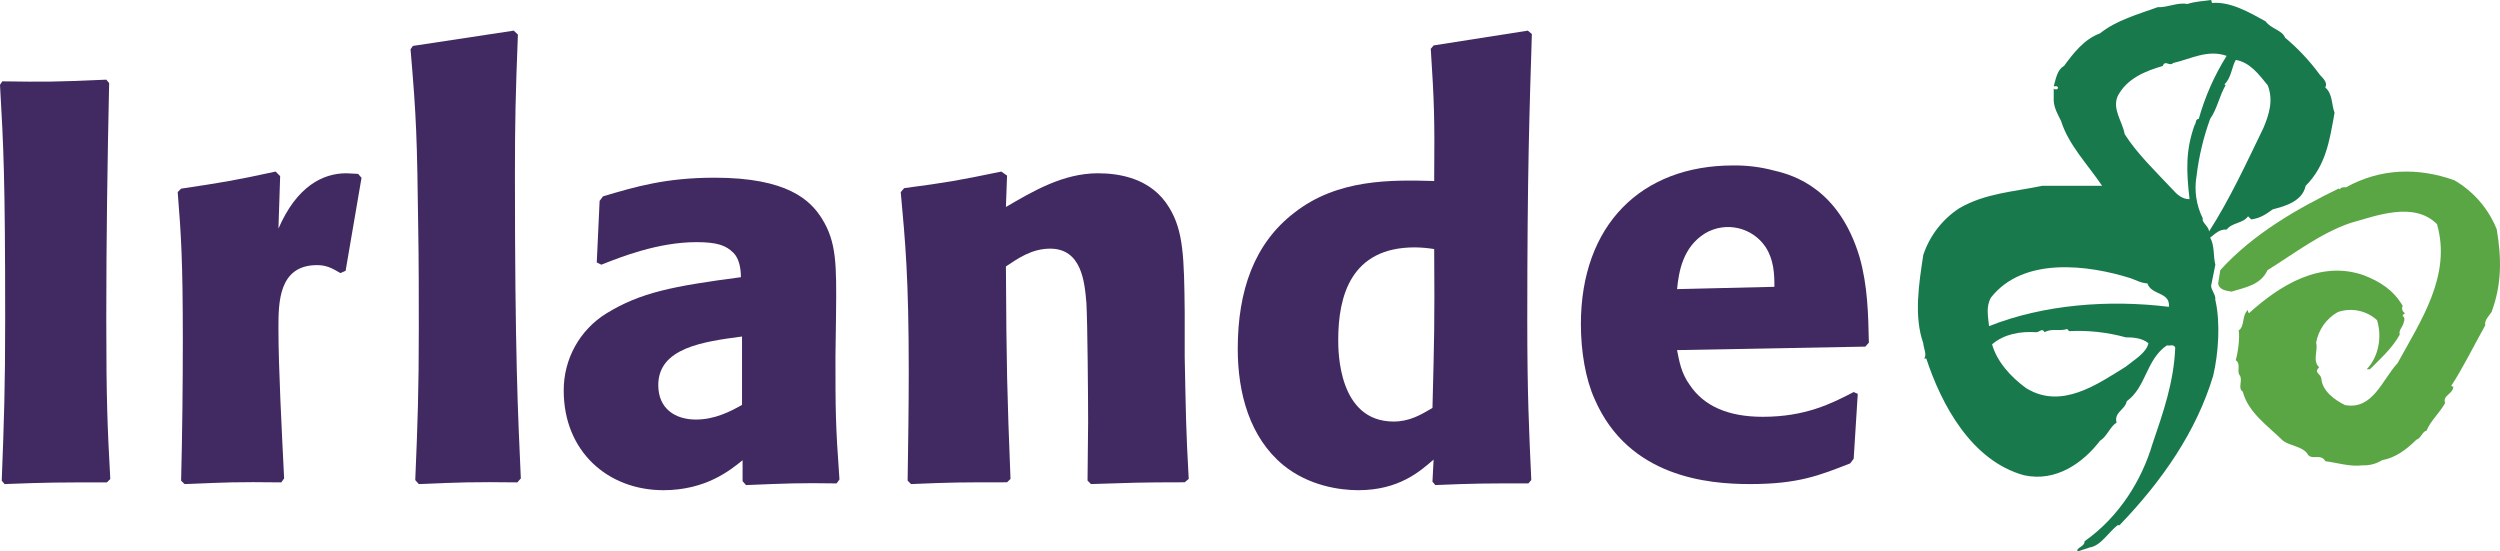
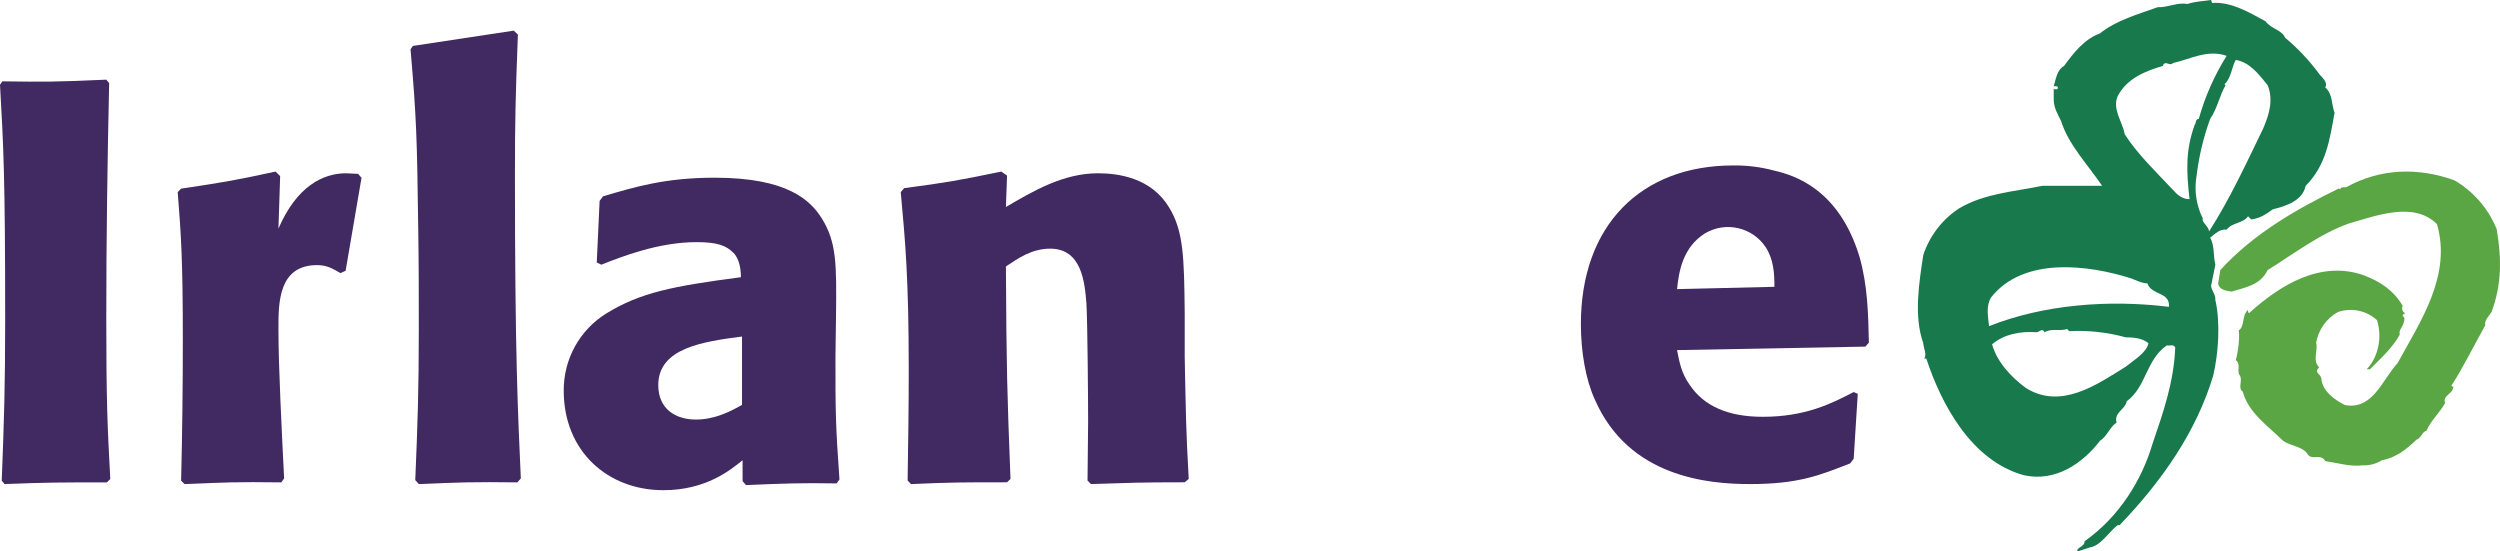
<svg xmlns="http://www.w3.org/2000/svg" width="408px" height="90px" viewBox="0 0 408 90" version="1.1">
  <title>FRENCH_LOGO-05</title>
  <g id="Desktop" stroke="none" stroke-width="1" fill="none" fill-rule="evenodd">
    <g id="Ireland-Tab-1_D" transform="translate(-516, -676)">
      <g id="FRENCH_LOGO-05" transform="translate(516, 676)">
        <path d="M17.813,13.563 C17.534,26.349 17.346,39.147 17.346,51.939 C17.346,65.375 17.534,69.638 18,78.174 L17.44,78.726 C9.658,78.726 7.782,78.726 0.75,79 L0.284,78.449 C0.656,68.801 0.844,63.15 0.844,52.219 C0.844,28.575 0.565,23.847 0,13.837 L0.378,13.274 C7.129,13.371 9.283,13.371 17.347,13 L17.813,13.563" id="Fill-1" fill="#412A61" />
        <path d="M55.565,44.57 C54.267,43.819 53.333,43.266 51.756,43.266 C45.441,43.266 45.441,49.408 45.441,53.604 C45.441,60.022 45.999,70.533 46.369,78.075 L45.907,78.724 C38.476,78.628 36.989,78.724 30.119,79 L29.558,78.447 C29.747,70.719 29.836,63.086 29.836,55.454 C29.836,42.519 29.558,38.325 29,31.348 L29.558,30.788 C36.338,29.766 38.101,29.49 44.979,28 L45.722,28.746 L45.441,37.309 C48.415,30.417 52.686,28.278 56.495,28.278 C57.147,28.278 57.797,28.374 58.444,28.374 L59,29.022 L56.404,44.191 L55.565,44.57" id="Fill-2" fill="#412A61" />
        <path d="M84.424,78.725 C77.394,78.629 74.796,78.725 68.349,79 L67.77,78.353 C68.156,69.209 68.349,63.666 68.349,53.692 C68.349,48.239 68.349,42.787 68.256,37.333 C68.062,22.374 67.966,19.318 67,8.041 L67.385,7.493 L83.846,5 L84.521,5.644 C84.136,15.618 84.037,19.782 84.037,28.554 C84.037,57.751 84.521,67.45 85,78.082 L84.424,78.725" id="Fill-3" fill="#412A61" />
        <path d="M121.099,54.918 C114.78,55.754 107.43,56.764 107.43,62.85 C107.43,66.721 110.219,68.47 113.566,68.47 C116.632,68.47 119.147,67.185 121.098,66.078 L121.099,54.918 Z M136.346,58.24 C136.346,66.9 136.346,69.21 137,78.248 L136.532,78.892 C130.486,78.797 128.443,78.892 121.748,79.165 L121.19,78.522 L121.19,75.111 C119.24,76.683 115.241,80 108.269,80 C99.158,80 92,73.633 92,63.767 C91.962,58.623 94.607,53.833 98.972,51.143 C104.551,47.725 109.76,46.714 120.917,45.237 C120.917,43.855 120.638,42.194 119.708,41.269 C118.497,40.068 117.104,39.518 113.662,39.518 C107.433,39.518 101.391,41.911 98.137,43.198 L97.392,42.833 L97.857,32.78 L98.417,32.042 C103.714,30.47 108.642,29 116.636,29 C128.538,29 132.257,32.691 134.119,35.645 C136.534,39.516 136.534,43.111 136.441,51.413 L136.346,58.24 L136.346,58.24 Z" id="Fill-4" fill="#412A61" />
        <path d="M193.343,78.709 C185.837,78.709 184.243,78.805 178.048,78.998 L177.485,78.432 C177.485,75.265 177.582,72.004 177.582,68.826 C177.582,65.298 177.485,52.516 177.3,49.442 C177.018,46.082 176.549,40.58 171.39,40.58 C168.385,40.58 166.134,42.17 164.166,43.483 C164.257,60.158 164.35,63.794 164.914,78.158 L164.35,78.711 C156.85,78.711 155.439,78.711 148.683,79 L148.124,78.434 C148.214,72.463 148.307,66.505 148.307,60.538 C148.307,45.337 147.744,39.468 147,31.353 L147.56,30.703 C154.596,29.771 156.189,29.493 163.414,28 L164.35,28.656 L164.166,33.779 C168.482,31.263 173.454,28.278 179.179,28.278 C182.553,28.278 187.903,29.024 190.811,33.877 C193.152,37.692 193.249,41.992 193.343,50.937 L193.343,58.206 C193.533,67.343 193.533,69.95 194,78.158 L193.343,78.709" id="Fill-5" fill="#412A61" />
-         <path d="M230.89,40.372 C220.452,40.372 218.399,48.336 218.399,55.462 C218.399,57.317 218.399,68.795 227.441,68.795 C230.047,68.795 231.917,67.682 233.779,66.571 C234.059,55.367 234.15,52.964 234.059,40.647 C233.011,40.475 231.951,40.383 230.89,40.372 M249.437,78.888 C242.45,78.888 240.676,78.888 234.246,79.163 L233.777,78.613 L233.963,75.002 C231.728,76.952 228.277,80 221.662,80 C218.585,80 213.553,79.258 209.451,75.923 C203.95,71.391 202,64.169 202,56.946 C202,47.405 204.703,39.727 211.222,34.723 C218.308,29.165 227.072,29.348 234.059,29.539 C234.15,18.987 234.059,16.673 233.501,7.968 L233.966,7.412 L249.343,5 L250,5.552 C249.624,17.783 249.252,27.876 249.252,52.318 C249.252,64.442 249.53,70.002 249.906,78.338 L249.437,78.888" id="Fill-6" fill="#412A61" />
        <path d="M289.584,46.808 C289.584,44.65 289.485,42.397 288.157,40.336 C285.986,37.074 281.637,36.083 278.264,38.081 C274.648,40.336 273.985,44.275 273.697,47.184 L289.584,46.808 Z M303.188,64.274 L302.522,74.867 L301.951,75.625 C296.91,77.595 293.486,79 285.584,79 C278.738,79 265.799,77.872 260.28,65.208 C258.761,61.923 258,57.323 258,52.91 C258,36.674 267.893,27.002 282.831,27.002 C285.112,26.971 287.385,27.257 289.586,27.852 C292.821,28.597 300.146,30.859 303.477,41.934 C304.81,46.631 304.902,51.321 305,55.915 L304.427,56.569 L273.695,57.137 C274.072,59.015 274.364,60.887 275.79,62.856 C278.073,66.24 281.976,68.021 287.683,68.021 C294.629,68.021 298.91,65.863 302.522,63.982 L303.188,64.274 L303.188,64.274 Z" id="Fill-7" fill="#412A61" />
        <path d="M361.544,43.215 C361.185,41.761 361.439,40.077 360.697,38.783 C361.53,38.154 362.228,37.364 363.385,37.473 C364.325,36.267 366.033,36.498 366.884,35.303 L367.403,35.813 C368.865,35.608 369.74,35.012 370.936,34.156 C373.037,33.632 375.756,32.809 376.285,30.322 C379.601,27.007 380.203,22.864 381,18.405 C380.476,17.022 380.723,15.36 379.474,14.258 C379.952,13.498 379.051,12.702 378.632,12.248 C376.983,9.989 375.065,7.939 372.922,6.143 C372.436,4.904 370.651,4.721 369.741,3.481 C367.056,2.002 364.044,0.234 361.001,0.485 L360.861,0 C359.538,0.204 358.376,0.204 356.976,0.65 C355.333,0.342 353.837,1.24 352.126,1.174 C348.906,2.353 345.421,3.279 342.714,5.448 C340.133,6.389 338.355,8.703 336.847,10.77 C335.729,11.358 335.521,12.876 335.166,14.084 C335.385,14.121 335.729,13.949 335.843,14.261 C335.91,14.431 335.765,14.51 335.698,14.57 C335.521,14.57 335.276,14.645 335.166,14.431 L335.166,16.4 C335.205,17.642 335.91,18.816 336.359,19.723 C337.58,23.65 340.727,26.857 343.064,30.322 L333.32,30.322 C328.704,31.286 323.986,31.527 319.761,33.981 C316.994,35.787 314.921,38.477 313.879,41.614 C313.186,46.181 312.308,51.6 313.879,56.017 C313.921,56.848 314.513,57.884 314.025,58.507 L314.368,58.507 C316.85,66.033 321.719,75.188 330.316,77.563 C335.522,78.701 339.93,75.564 342.716,71.938 C343.88,71.219 344.367,69.612 345.425,68.965 C344.965,67.277 346.816,66.891 347.087,65.477 C350.283,63.162 350.208,58.716 353.629,56.364 C354.085,56.509 354.714,56.088 354.996,56.713 C354.787,62.374 353.006,67.382 351.284,72.449 C349.545,78.324 345.906,84.3 340.202,88.336 C340.242,89.245 338.735,89.375 339.062,90 L341.044,89.344 C342.822,89.103 344.152,86.821 345.587,85.715 L345.906,85.715 C352.967,78.366 358.449,70.38 361.188,61.337 C362.052,57.675 362.402,52.636 361.533,48.903 C361.667,48.1 360.77,47.254 360.863,46.566 L361.544,43.215 Z M346.918,59.848 C342.232,62.748 336.397,66.892 330.66,63.342 C328.139,61.508 325.9,59.02 325.107,56.194 C327.09,54.496 329.749,54.045 332.34,54.219 C332.8,54.219 333.318,53.46 333.671,54.219 C334.893,53.527 336.01,54.114 337.37,53.698 L337.679,54.044 C340.793,53.883 343.913,54.223 346.918,55.052 C348.096,55.052 349.6,55.152 350.626,56.017 C350.298,57.603 348.211,58.778 346.918,59.848 L346.918,59.848 Z M353.972,50.075 C344.093,48.862 333.524,49.7 324.612,53.225 C324.44,51.561 324.094,50.015 324.931,48.555 C330.227,41.819 340.869,43.239 347.757,45.419 C348.621,45.724 349.442,46.212 350.449,46.248 C351.142,48.24 354.18,47.59 353.972,50.075 L353.972,50.075 Z M357.334,32.503 C356.182,32.536 355.271,31.732 354.645,31.008 C351.954,28.139 348.72,25.036 346.746,21.888 C346.4,19.854 344.706,17.883 345.584,15.74 C347.056,12.812 350.169,11.568 352.966,10.769 C353.347,9.707 354.046,10.909 354.646,10.286 C357.442,9.666 360.274,8.012 363.386,9.117 C361.387,12.31 359.856,15.772 358.84,19.4 C358.238,19.44 358.447,20.099 358.173,20.374 C356.67,24.512 356.806,27.939 357.334,32.505 L357.334,32.503 Z M359.498,35.65 C358.42,33.489 358.065,31.038 358.486,28.66 C358.867,25.498 359.609,22.391 360.699,19.399 C361.851,17.752 362.193,15.678 363.209,13.917 L363.035,13.747 C364.148,12.775 364.248,10.768 364.891,9.777 C367.149,10.186 368.558,12.01 370.093,13.917 C371.042,16.329 370.337,18.643 369.389,20.888 C366.628,26.588 363.904,32.502 360.514,37.778 C360.486,36.911 359.257,36.292 359.497,35.648 L359.498,35.65 Z" id="Fill-8" fill="#18794D" />
        <path d="M362,46.275 C362.175,47.312 363.293,47.443 364.171,47.593 C366.388,46.922 368.943,46.516 370.059,44.089 C374.482,41.341 378.692,38.074 383.538,36.408 C387.755,35.232 393.929,32.801 397.716,36.578 C400.135,44.955 395.048,52.376 391.289,59.259 C388.768,61.973 387.264,66.94 382.699,66.105 C381.012,65.271 378.987,63.817 378.841,61.76 C378.669,60.898 377.572,60.86 378.486,59.927 C377.329,58.92 378.356,57.047 377.989,55.94 C378.362,53.819 379.665,51.979 381.539,50.926 C383.748,50.166 386.195,50.671 387.927,52.244 C388.768,54.886 388.239,58.188 386.245,60.264 L386.77,60.264 C388.453,58.568 390.45,56.797 391.642,54.606 C391.471,53.98 391.898,53.563 392.132,53.081 C392.279,52.619 392.662,51.895 392.132,51.584 C392.071,51.336 392.348,51.275 392.494,51.099 C392.067,50.875 391.901,50.346 392.125,49.918 C390.58,47.312 388.445,45.958 385.74,44.91 C378.663,42.455 372.088,46.543 367.05,51.102 C366.84,50.992 366.87,50.753 366.87,50.585 C365.815,51.481 366.384,53.295 365.358,53.911 C365.579,55.266 365.185,57.74 364.873,58.782 C365.787,59.396 364.972,60.653 365.54,61.272 C366.053,62.107 365.147,63.36 366.021,63.914 C366.91,67.322 370.053,69.447 372.592,71.931 C373.82,72.806 375.528,72.806 376.483,73.929 C377.157,75.345 378.691,73.851 379.503,75.272 C381.319,75.488 383.536,76.213 385.566,75.939 C386.692,75.988 387.807,75.695 388.765,75.1 C390.908,74.719 392.689,73.404 394.344,71.769 C395.114,71.532 395.29,70.443 396.021,70.276 C396.698,68.604 398.204,67.351 399.049,65.759 C398.552,64.543 400.378,64.302 400.378,63.089 C400.227,63.146 400.133,63.006 400.053,62.95 C401.919,60.128 403.746,56.38 405.599,53.084 C405.393,52.351 406.165,51.587 406.621,50.927 C408.308,46.382 408.265,42.146 407.463,37.412 C406.113,34.055 403.685,31.244 400.563,29.426 C394.658,27.303 388.489,27.444 382.872,30.569 C382.477,30.569 382.063,30.497 381.854,30.918 L381.71,30.75 C374.806,34.114 367.711,38.179 362.349,44.087 L362,46.275" id="Fill-9" fill="#5AA645" />
      </g>
    </g>
  </g>
</svg>